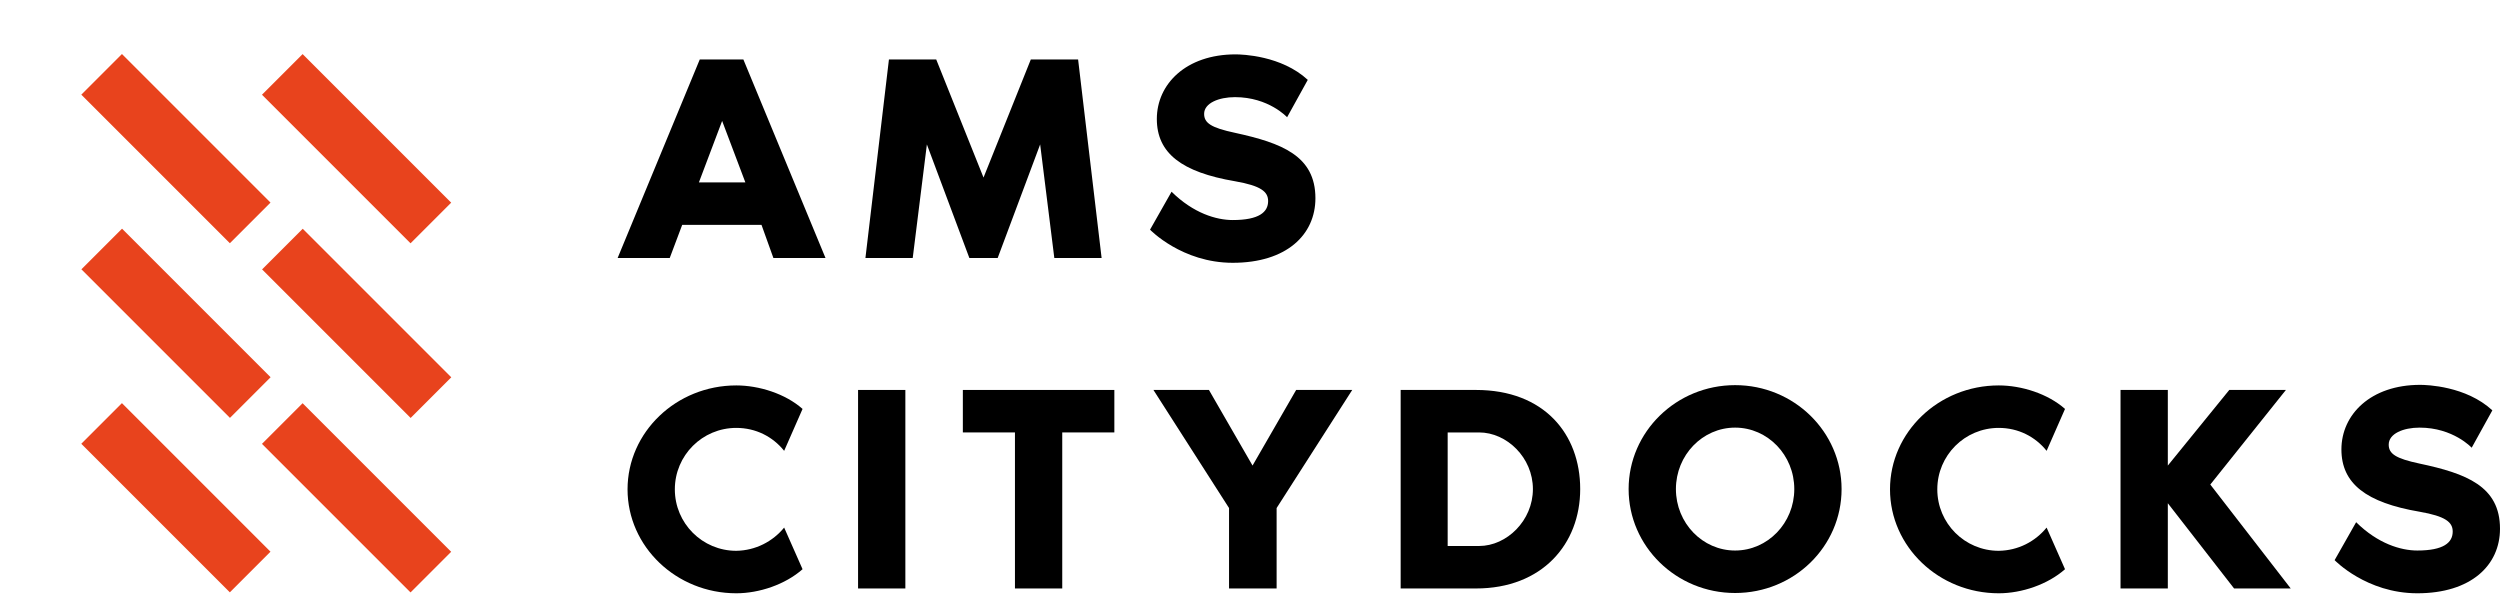
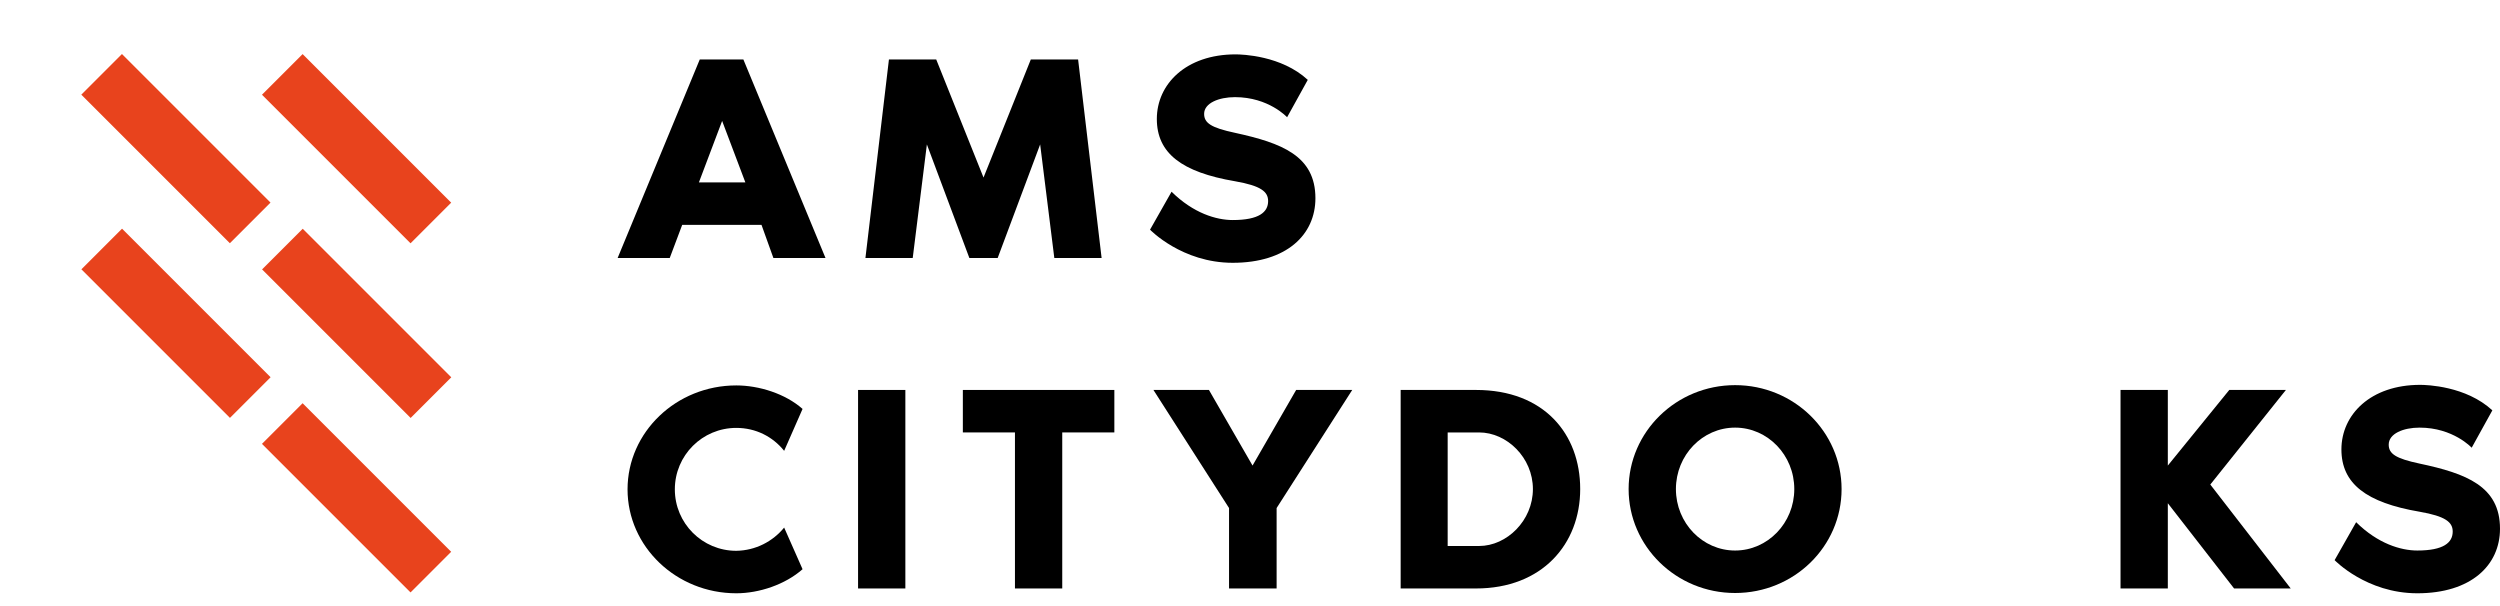
<svg xmlns="http://www.w3.org/2000/svg" version="1.1" id="Laag_1" x="0px" y="0px" viewBox="0 0 882.8 214.1" style="enable-background:new 0 0 882.8 214.1;" xml:space="preserve">
  <style type="text/css">
	.st0{fill:#E8431D;}
</style>
  <g>
-     <path d="M268.9,79.4h-28l-4.4,11.7h-18.4l29-70.1h15.4l29,70.1h-18.4L268.9,79.4z M263.2,64.4L255,42.7l-8.2,21.7H263.2z" />
+     <path d="M268.9,79.4h-28l-4.4,11.7h-18.4l29-70.1h15.4l29,70.1h-18.4L268.9,79.4z M263.2,64.4L255,42.7l-8.2,21.7z" />
    <path d="M389,91.1h-16.7l-5-40.1l-15,40.1h-10l-15-40.1l-5,40.1h-16.7l8.3-70.1h16.7l16.7,41.7l16.7-41.7h16.7L389,91.1z" />
    <path d="M464.5,70c0,12.9-10.2,22.8-29.2,22.8c-18,0-29.2-11.7-29.2-11.7l7.6-13.4c7.7,7.6,15.8,10,21.6,10   c9.3,0,12.5-2.8,12.5-6.7c0-3.3-2.5-5.4-11.7-7c-18.8-3.2-27.6-9.9-27.6-22c0-12.3,10.3-22.8,27.8-22.8c2.3,0,16.2,0.4,25.5,9   l-7.3,13.2c0,0-6.5-7.1-18.4-7.1c-5.7,0-10.9,2.1-10.9,5.9c0,3.2,2.4,4.9,10.9,6.7C452.6,50.5,464.5,55,464.5,70z" />
  </g>
  <g>
    <path d="M276.9,186.3l6.5,14.7c-6.1,5.4-15.3,8.5-23.4,8.5c-21.2,0-38.4-16.5-38.4-36.7c0-20.2,17.2-36.7,38.4-36.7   c8,0,17.3,2.9,23.4,8.3l-6.5,14.8c-4-5-10-8.1-16.9-8.1c-12,0-21.7,9.7-21.7,21.7c0,12,9.7,21.7,21.7,21.7   C266.8,194.4,272.9,191.2,276.9,186.3z" />
    <path d="M303,207.8v-70.1h16.7v70.1H303z" />
    <path d="M393.5,137.7v15h-18.4v55.1h-16.7v-55.1h-18.4v-15H393.5z" />
    <path d="M477.5,137.7l-26.7,41.7v28.4H434v-28.4l-26.7-41.7h19.6l15.4,26.7l15.4-26.7H477.5z" />
    <path d="M558,172.7c0,19.4-13.4,35.1-36.8,35.1h-26.6v-70.1h26.6C545.3,137.7,558,153.3,558,172.7z M541.3,172.7   c0-11.1-9.2-20-19-20h-11.1v40.1h11.1C532.1,192.8,541.3,183.8,541.3,172.7z" />
    <path d="M650.3,172.7c0,20.3-16.8,36.7-37.6,36.7c-20.8,0-37.6-16.5-37.6-36.7c0-20.2,16.8-36.7,37.6-36.7   C633.5,136,650.3,152.5,650.3,172.7z M633.6,172.7c0-12-9.4-21.7-20.9-21.7c-11.5,0-20.9,9.7-20.9,21.7c0,12,9.4,21.7,20.9,21.7   C624.2,194.4,633.6,184.7,633.6,172.7z" />
-     <path d="M722.7,186.3l6.5,14.7c-6.1,5.4-15.3,8.5-23.4,8.5c-21.2,0-38.4-16.5-38.4-36.7c0-20.2,17.2-36.7,38.4-36.7   c8,0,17.3,2.9,23.4,8.3l-6.5,14.8c-4-5-10-8.1-16.9-8.1c-12,0-21.7,9.7-21.7,21.7c0,12,9.7,21.7,21.7,21.7   C712.7,194.4,718.7,191.2,722.7,186.3z" />
    <path d="M808.9,207.8h-20l-23.4-30.1v30.1h-16.7v-70.1h16.7v26.7l21.7-26.7h20l-26.7,33.4L808.9,207.8z" />
    <path d="M882.8,186.7c0,12.9-10.2,22.8-29.2,22.8c-18,0-29.2-11.7-29.2-11.7l7.6-13.4c7.7,7.6,15.8,10,21.6,10   c9.3,0,12.5-2.8,12.5-6.7c0-3.3-2.5-5.4-11.7-7c-18.8-3.2-27.6-9.9-27.6-22c0-12.3,10.3-22.8,27.8-22.8c2.3,0,16.2,0.4,25.5,9   l-7.3,13.2c0,0-6.5-7.1-18.4-7.1c-5.7,0-10.9,2.1-10.9,6c0,3.2,2.4,4.9,10.9,6.7C870.9,167.2,882.8,171.7,882.8,186.7z" />
  </g>
  <rect x="115.8" y="138.7" transform="matrix(0.707 -0.707 0.707 0.707 -87.427 140.547)" class="st0" width="20.3" height="74.2" />
-   <rect x="52" y="138.7" transform="matrix(0.707 -0.707 0.707 0.707 -106.122 95.411)" class="st0" width="20.3" height="74.2" />
  <rect x="115.8" y="77.1" transform="matrix(0.707 -0.707 0.707 0.707 -43.837 122.491)" class="st0" width="20.3" height="74.2" />
  <rect x="52" y="77.1" transform="matrix(0.707 -0.707 0.707 0.707 -62.532 77.356)" class="st0" width="20.3" height="74.2" />
  <rect x="115.8" y="15.4" transform="matrix(0.707 -0.707 0.707 0.707 -0.248 104.438)" class="st0" width="20.3" height="74.2" />
  <rect x="52" y="15.4" transform="matrix(0.707 -0.707 0.707 0.707 -18.943 59.302)" class="st0" width="20.3" height="74.2" />
</svg>